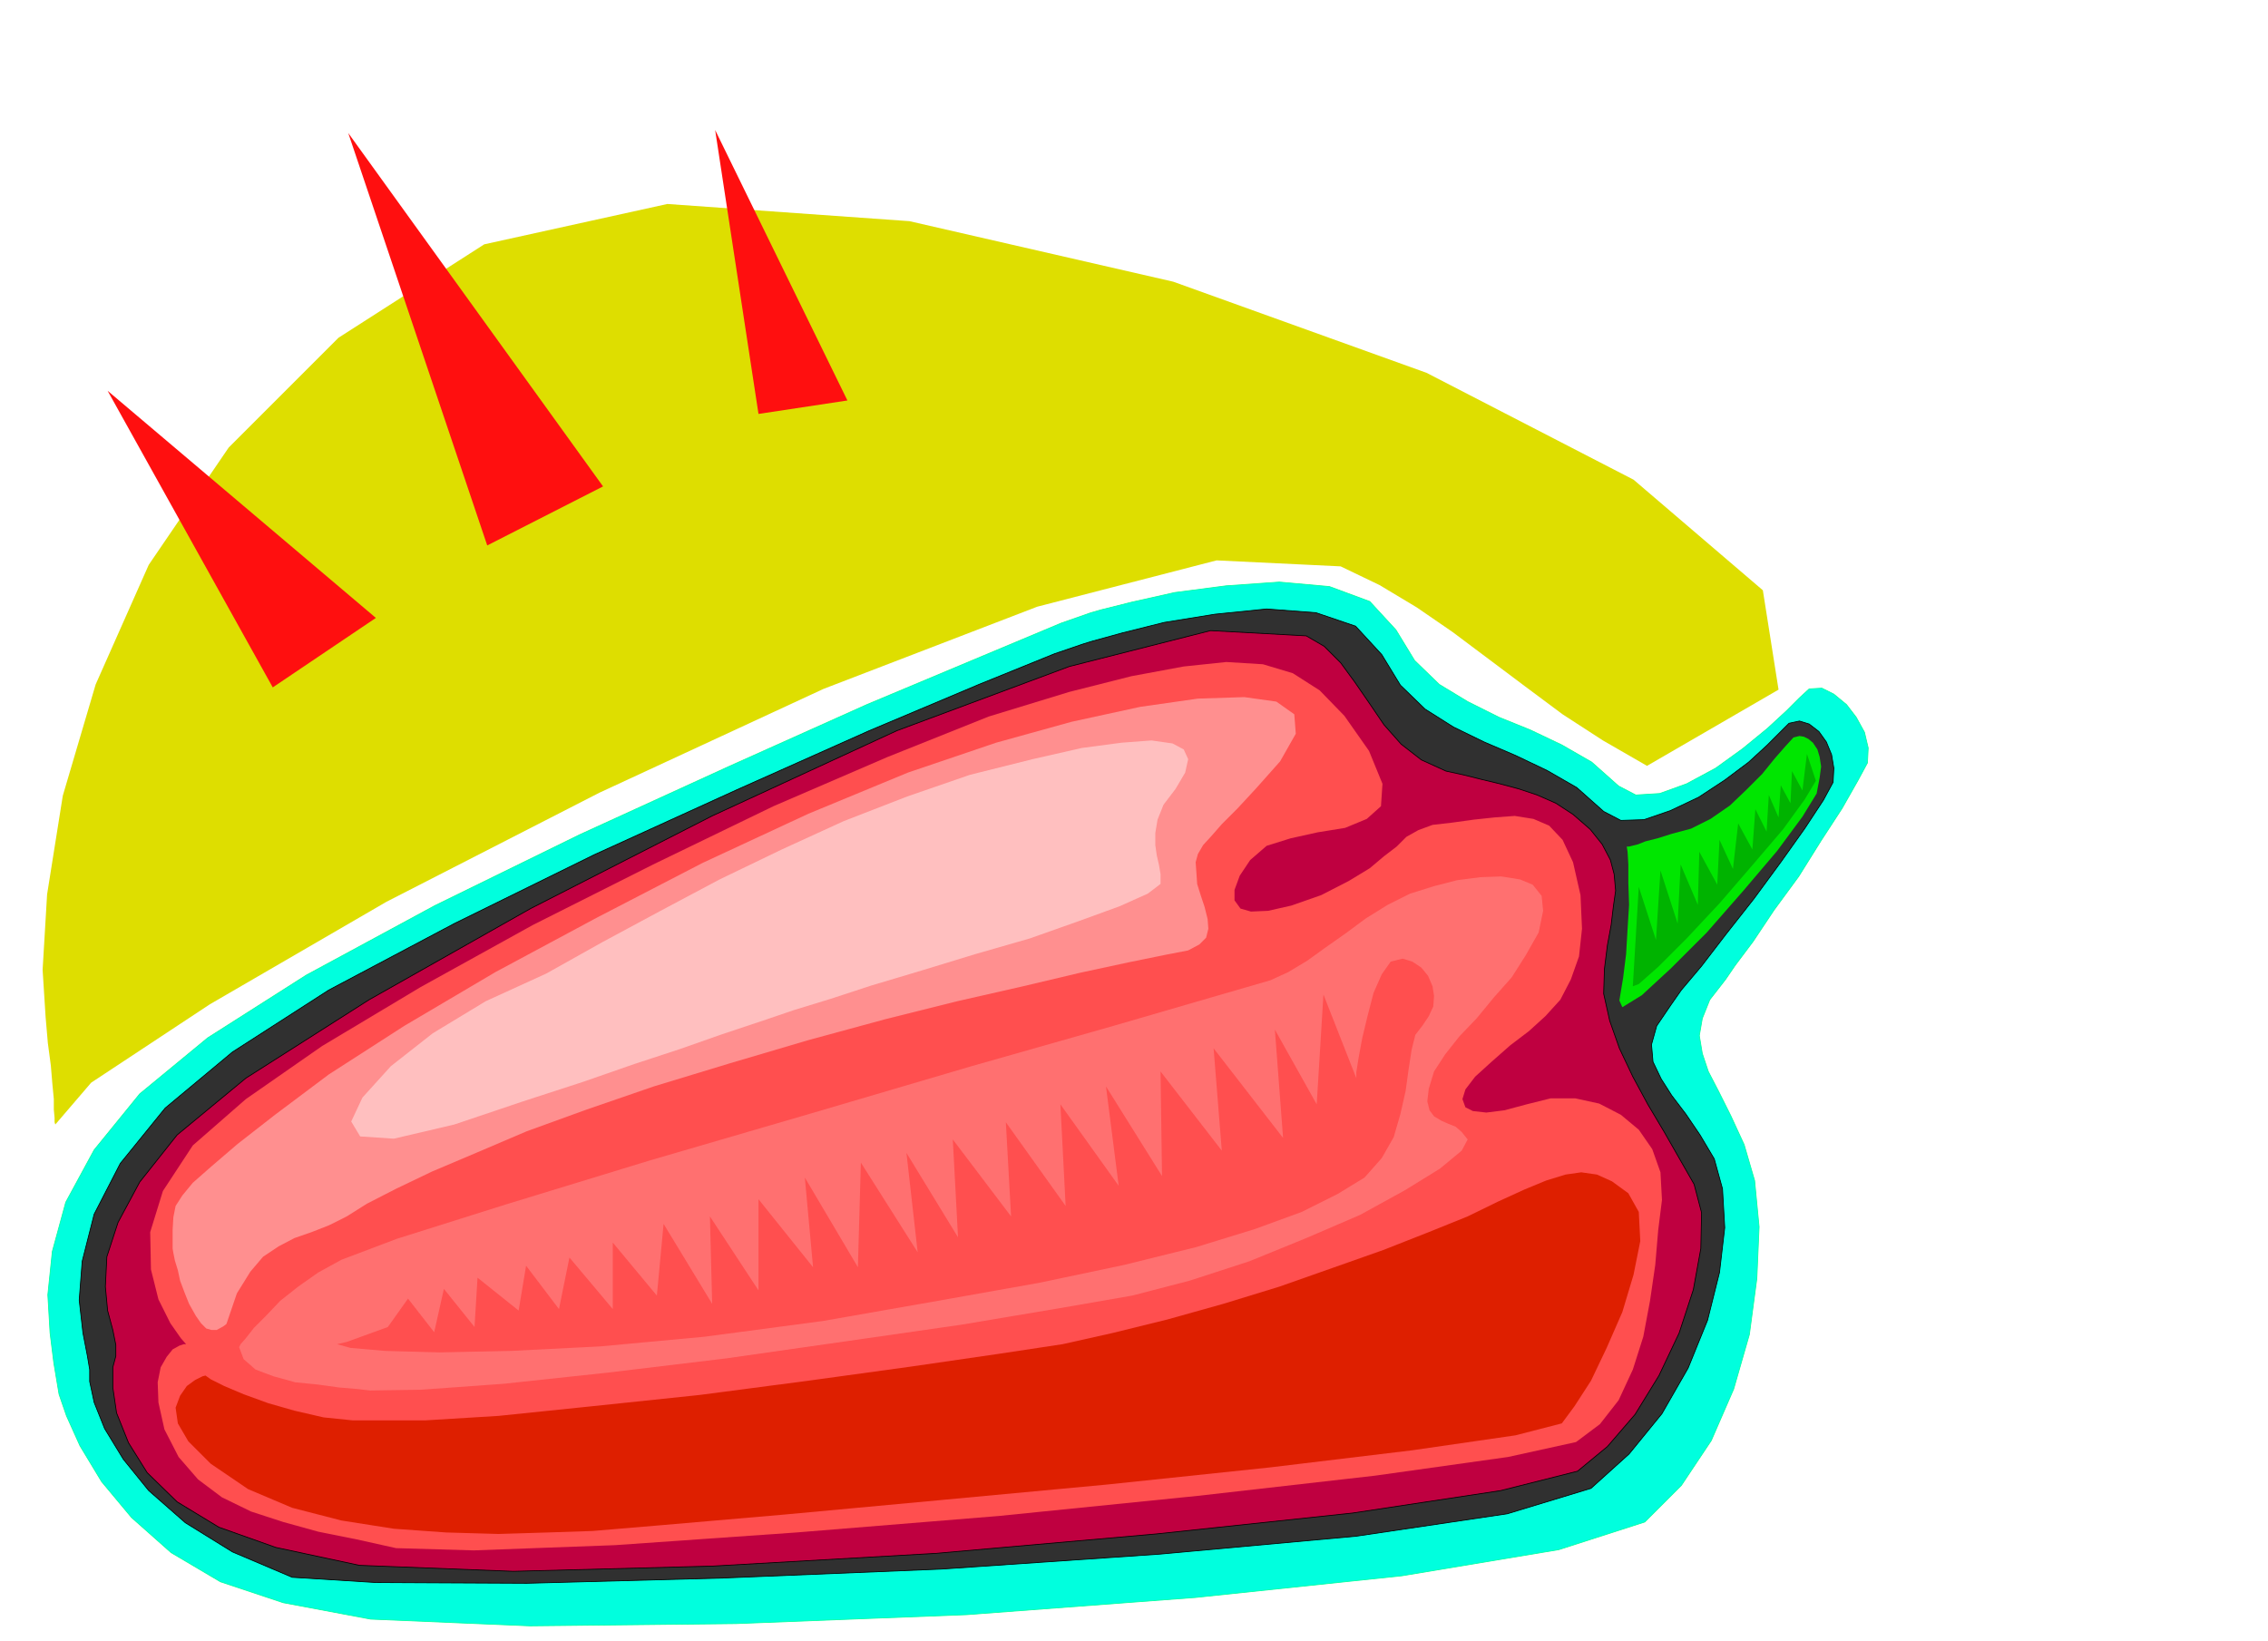
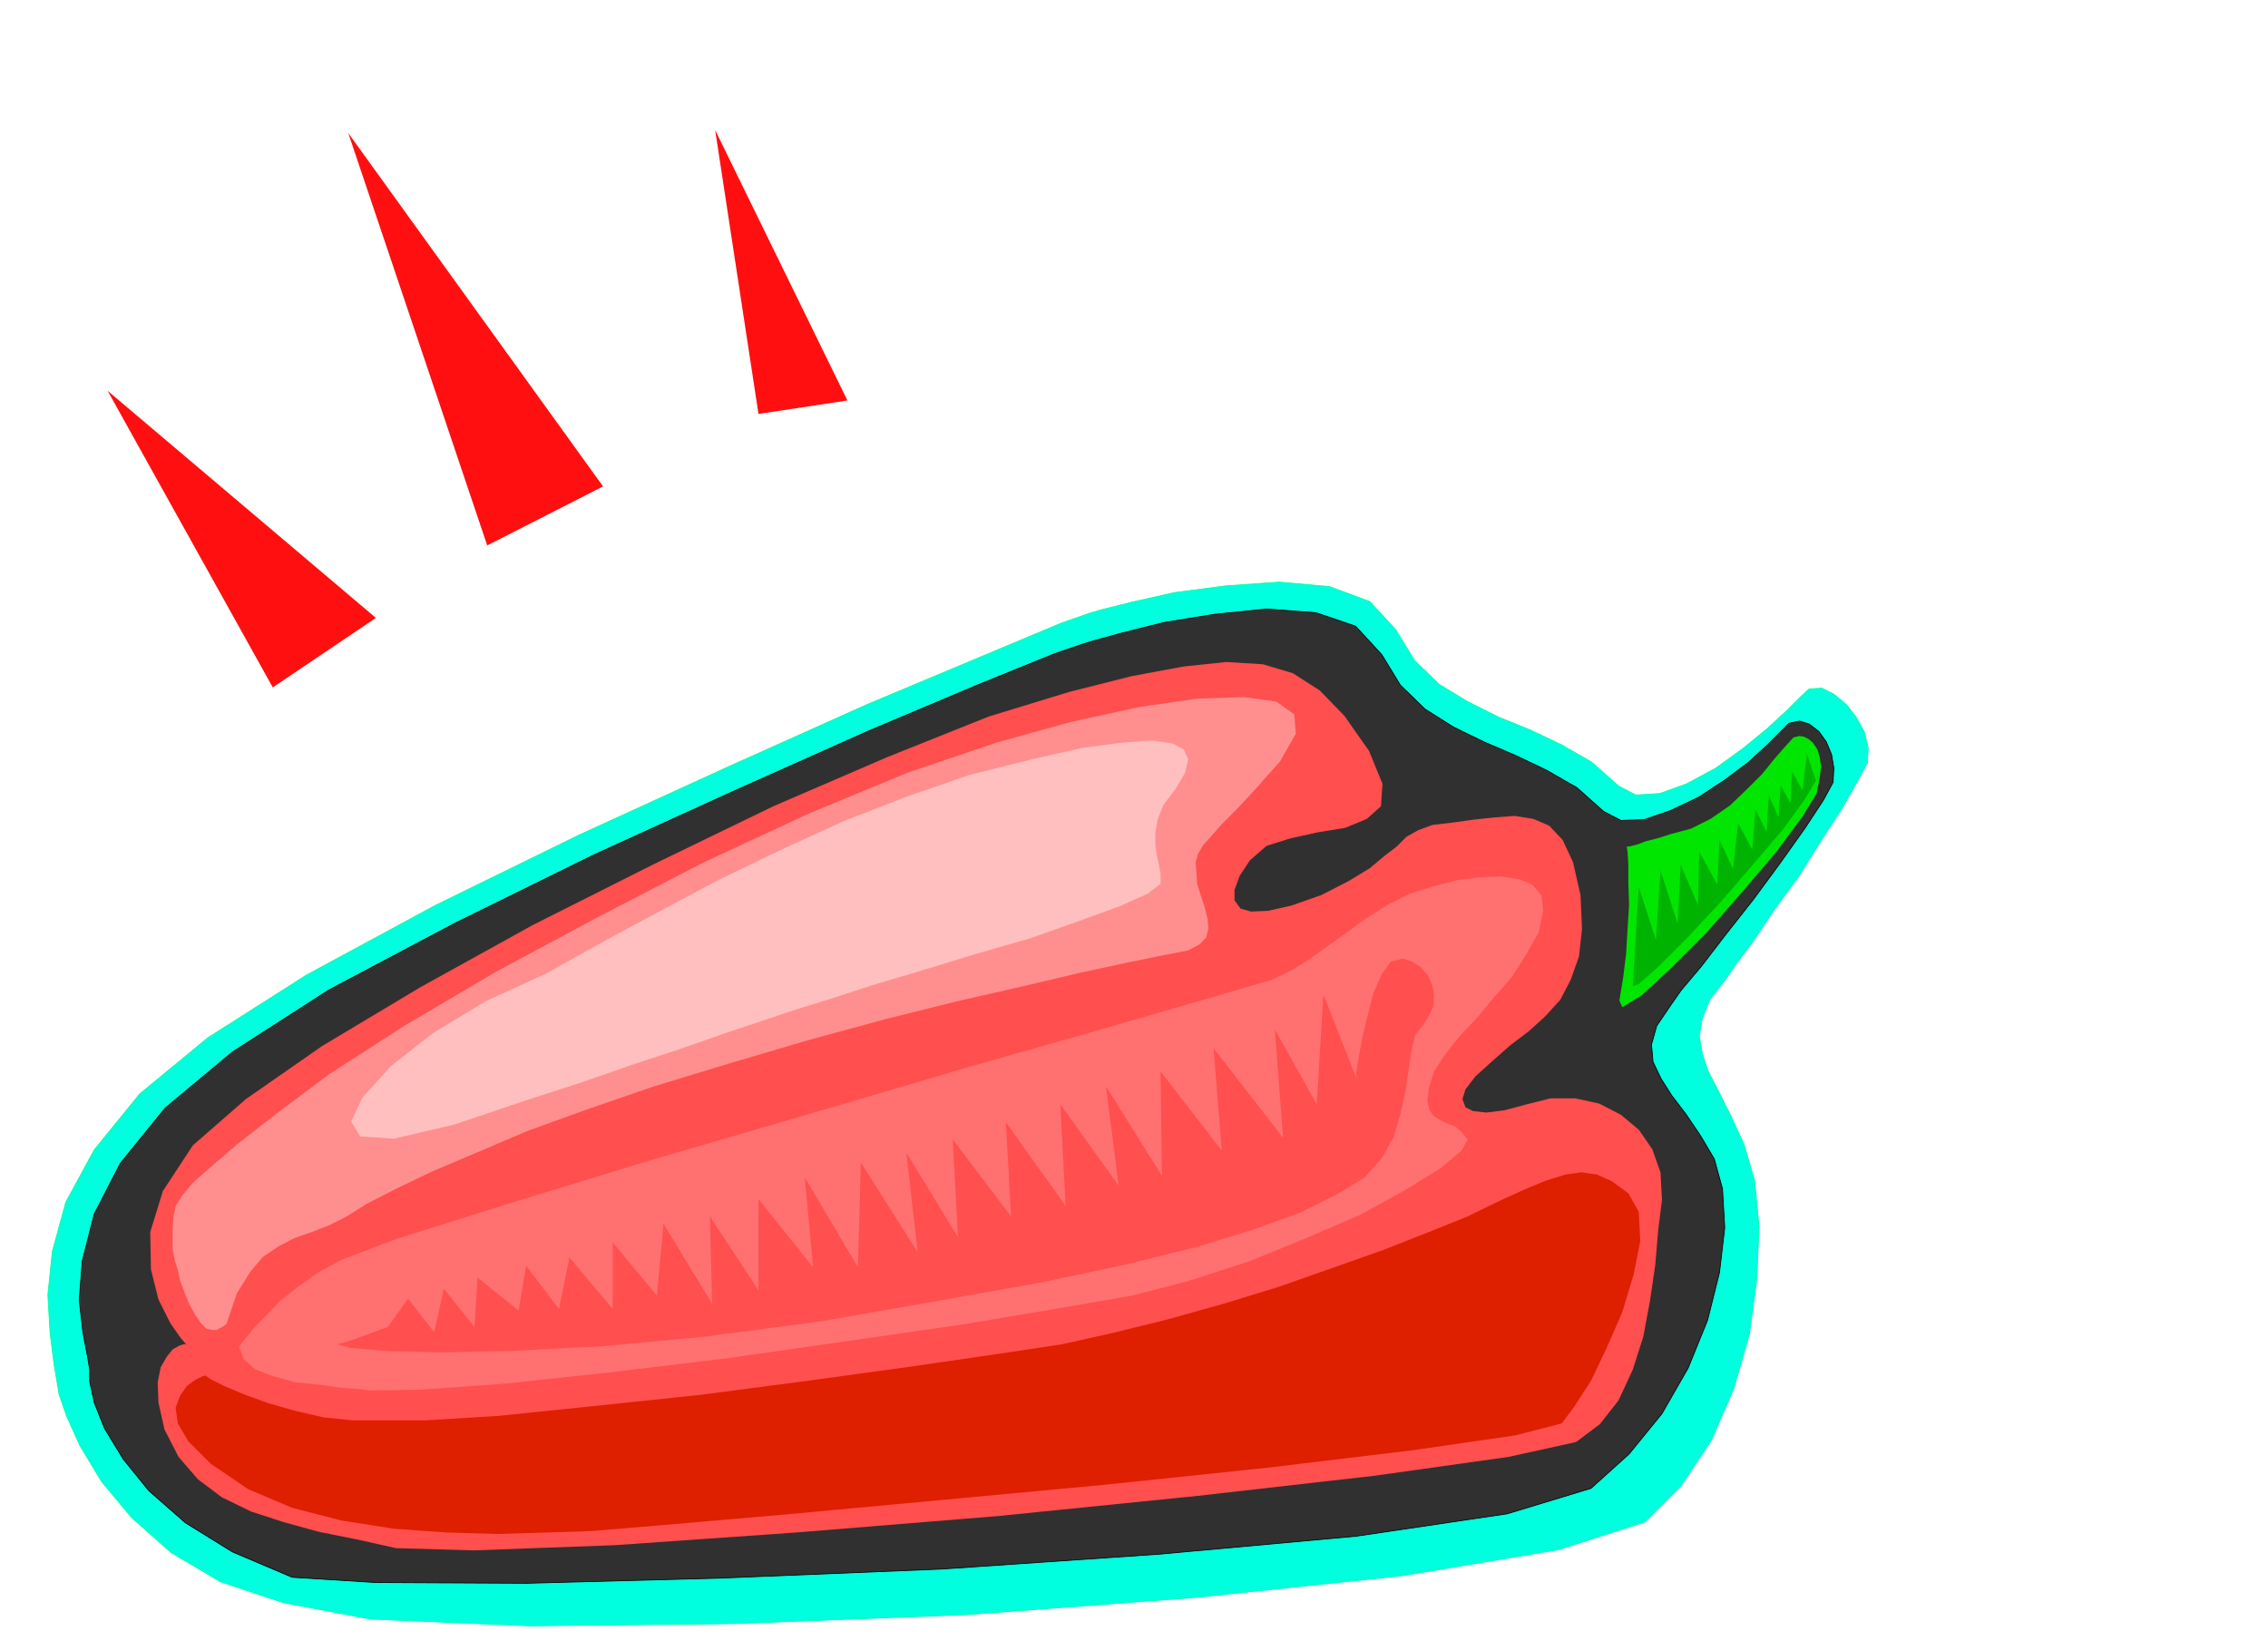
<svg xmlns="http://www.w3.org/2000/svg" width="490.455" height="354.851" fill-rule="evenodd" stroke-linecap="round" preserveAspectRatio="none" viewBox="0 0 3035 2196">
  <style>.pen0{stroke:#000;stroke-width:1;stroke-linejoin:round}.pen2{stroke:none}.brush5{fill:#ff4f4f}</style>
  <path d="m77 1854-5-30-5-40-3-51 6-58 18-66 38-70 61-75 91-75 132-84 172-93 194-95 199-91 185-83 155-65 105-44 40-14 14-4 40-10 58-13 69-9 71-5 67 6 54 20 35 38 25 41 33 32 38 23 42 21 42 17 42 20 40 23 36 32 23 12 32-2 36-13 39-21 36-26 33-27 26-24 17-17 13-12 17-1 16 8 17 14 13 17 11 20 5 21-1 20-13 24-21 37-28 43-30 48-33 45-28 42-24 32-13 19-21 27-10 25-4 23 4 24 8 24 14 27 16 32 18 39 14 48 6 62-3 69-10 75-21 73-30 69-40 60-49 49-115 37-210 35-276 29-306 23-309 12-276 3-213-9-117-22-84-28-66-39-53-47-40-48-29-48-18-40-10-29-2-12z" style="stroke:#00ff9e;stroke-width:1;stroke-linejoin:round;fill:#00ffde" />
  <path d="m120 1833-3-18-6-31-5-44 4-52 16-63 35-68 60-74 90-75 129-83 168-89 187-92 191-87 177-79 147-62 101-41 38-13 13-4 40-11 56-14 68-11 69-7 66 5 53 18 35 38 25 41 33 32 38 24 41 20 42 18 42 20 40 23 36 32 23 12 31-1 35-12 38-18 35-23 32-24 25-23 16-16 13-13 14-3 13 4 13 10 10 14 7 17 3 18-1 19-13 24-25 38-32 45-36 49-37 47-33 43-27 32-14 20-19 28-7 25 2 23 11 23 14 22 19 25 19 28 19 32 11 40 3 52-7 60-16 64-26 64-35 61-44 54-51 46-112 34-202 30-263 24-292 20-293 12-262 7-202-1-112-7-80-34-63-39-49-43-34-42-25-41-14-35-6-28v-16z" class="pen0" style="fill:#303030" />
-   <path d="M155 1815v-15l-4-20-7-26-3-32 2-40 15-46 29-54 50-63 92-76 165-105 216-122 243-124 247-114 231-86 189-48 128 7 24 14 22 22 19 26 20 29 19 28 23 26 27 21 33 15 23 5 24 6 25 6 26 7 24 8 25 11 23 15 23 20 16 20 11 21 5 19 2 22-3 21-3 25-5 27-4 32-1 33 8 36 13 37 18 38 20 37 22 37 20 35 20 35 10 38-1 48-10 55-19 58-27 57-32 52-37 43-40 33-103 26-198 30-263 28-295 26-298 17-267 7-206-8-112-24-76-27-56-34-40-39-25-40-16-40-5-34v-27l4-15z" class="pen0" style="fill:#bf0040" />
  <path d="m2177 1134 1 6 1 17v24l1 30-2 32-2 34-4 32-5 30 4 9 26-16 39-36 48-48 49-56 45-53 34-46 19-31 4-21 2-15-2-13-3-10-6-9-6-5-6-3-6-1-8 2-11 12-14 16-17 21-21 21-22 21-26 18-26 13-26 7-19 6-16 4-10 4-8 2-4 1h-3v1z" class="pen2" style="fill:#00e600" />
  <path d="m249 1799-7-8-14-20-16-32-10-40-1-50 17-55 40-61 71-62 102-71 132-79 150-83 161-81 161-78 153-66 135-54 108-33 83-21 70-13 57-6 49 3 40 12 36 23 33 34 33 47 18 44-2 30-19 17-29 12-37 6-36 8-32 10-22 19-14 21-7 19v14l8 11 14 4 23-1 31-7 40-14 37-19 28-17 19-16 17-13 13-13 16-9 19-7 26-3 29-4 28-3 27-2 25 4 21 9 18 19 14 30 10 44 2 45-4 37-11 31-14 27-20 22-22 20-25 19-25 22-22 20-13 17-4 13 4 11 10 5 18 2 24-3 30-8 32-8h33l32 7 29 15 24 20 18 26 11 31 2 37-5 40-4 47-7 48-9 48-14 44-19 41-25 32-32 24-91 20-178 25-237 27-267 27-270 22-243 17-189 7-104-3-54-12-50-10-47-13-43-14-39-19-32-24-26-30-19-37-8-36-1-27 4-20 8-14 8-10 9-5 6-2h3z" class="pen2 brush5" />
  <path d="M231 1669v-23l1-17 3-15 9-14 14-17 25-22 35-30 50-39 72-54 101-65 122-72 136-73 141-73 142-66 133-55 118-40 101-28 92-20 77-11 62-2 43 6 24 17 2 26-21 37-32 36-25 27-21 21-14 16-11 12-7 12-3 11 1 14 1 15 5 16 5 15 4 16 1 13-3 12-9 9-15 8-31 6-49 10-65 14-76 18-88 20-96 24-103 28-105 31-102 31-90 31-80 29-68 29-59 25-48 23-39 20-27 17-24 12-23 9-23 8-21 11-21 14-17 20-18 29-14 41-4 3-9 5h-7l-7-2-7-7-7-10-9-16-6-15-6-16-3-14-4-13-2-10-1-6v-2z" class="pen2" style="fill:#ff8f8f" />
  <path d="m275 1841-4 1-10 5-11 8-9 13-6 16 3 21 14 24 30 30 50 34 59 25 66 17 70 11 70 5 70 2 66-2 60-2 95-8 162-14 205-19 225-21 219-23 191-23 138-20 62-16 17-23 22-34 21-44 21-48 15-50 9-45-2-39-14-25-22-16-20-9-21-3-21 3-26 8-29 12-35 16-41 20-52 21-61 24-68 24-71 25-75 23-75 21-73 18-67 15-86 13-117 17-138 19-145 19-143 15-126 13-98 6h-97l-39-4-39-9-35-10-33-12-26-11-18-9-7-5z" class="pen2" style="fill:#de1f00" />
  <path d="m495 1861 68-1 111-8 140-15 158-19 161-23 153-22 131-22 98-17 77-20 80-26 76-31 72-31 60-33 47-29 29-24 8-15-8-10-8-7-10-4-9-4-10-6-6-8-3-12 2-17 7-23 15-23 19-24 23-24 23-28 24-27 19-30 17-30 6-29-2-20-12-15-17-7-25-4-28 1-31 4-31 8-32 10-30 15-29 18-27 20-27 19-25 18-25 15-24 11-69 20-141 41-190 54-214 63-216 63-193 59-146 46-74 28-31 17-27 19-24 19-19 20-16 16-11 14-7 8-2 4 6 16 16 14 24 9 29 8 30 3 29 4 24 2 17 2z" class="pen2" style="fill:#ff7070" />
  <path d="m1382 1016 66-15 53-7 40-3 28 4 15 8 6 13-4 18-13 22-16 21-8 20-3 18v16l2 14 3 13 2 12v13l-17 13-38 17-55 20-65 23-73 21-72 22-67 20-55 18-49 15-47 16-51 17-54 19-61 20-69 24-80 26-92 31-81 19-45-3-12-20 15-32 38-42 56-44 71-43 81-37 75-42 78-42 79-42 83-40 83-38 85-33 84-29 84-21z" class="pen2" style="fill:#ffbfbf" />
  <path d="m464 1796-13 3 18 5 46 4 73 2 96-2 119-6 140-13 158-21 154-27 135-24 114-24 97-24 78-24 63-23 48-24 36-22 23-26 16-28 9-31 7-31 4-29 4-26 5-20 10-13 8-12 6-13 1-14-2-13-6-14-9-11-12-8-13-4-16 4-12 17-11 25-8 31-7 29-5 27-3 19v8l-44-112-9 147-56-100 11 145-93-120 11 137-82-106 2 140-75-120 17 133-78-109 7 136-80-112 7 126-78-103 7 131-69-113 15 133-76-120-4 140-71-120 11 120-73-91v122l-65-99 3 117-65-107-9 96-59-71v89l-58-69-14 69-44-58-10 60-55-44-4 66-41-51-13 58-35-45-27 38-55 20z" class="pen2 brush5" />
  <path d="m2185 1320 8-133 23 71 6-93 23 71 4-79 23 54 2-71 24 44 3-60 18 39 7-61 19 35 4-54 15 30 3-49 13 30 3-43 13 24 2-43 14 26 6-49 12 36-15 25-29 40-41 48-44 51-44 47-38 38-26 23-8 3z" class="pen2" style="fill:#00b300" />
-   <path d="m74 1505 48-56 159-105 236-137 285-146 300-139 286-110 240-62 166 8 52 25 50 30 48 33 48 36 48 36 51 38 54 35 59 34 176-102-21-133-173-148-277-143-339-122-353-81-324-23-245 54-195 125-147 147-107 157-71 160-44 149-21 132-6 101 4 63 3 35 4 30 2 24 2 21v14l1 11v6l1 3z" class="pen2" style="fill:#dede00" />
  <path d="m144 523 221 397 138-93-359-304zm322-345 186 552 155-79-341-473zm549 376-58-380 177 362-119 18z" class="pen2" style="fill:#ff0f0f" />
</svg>